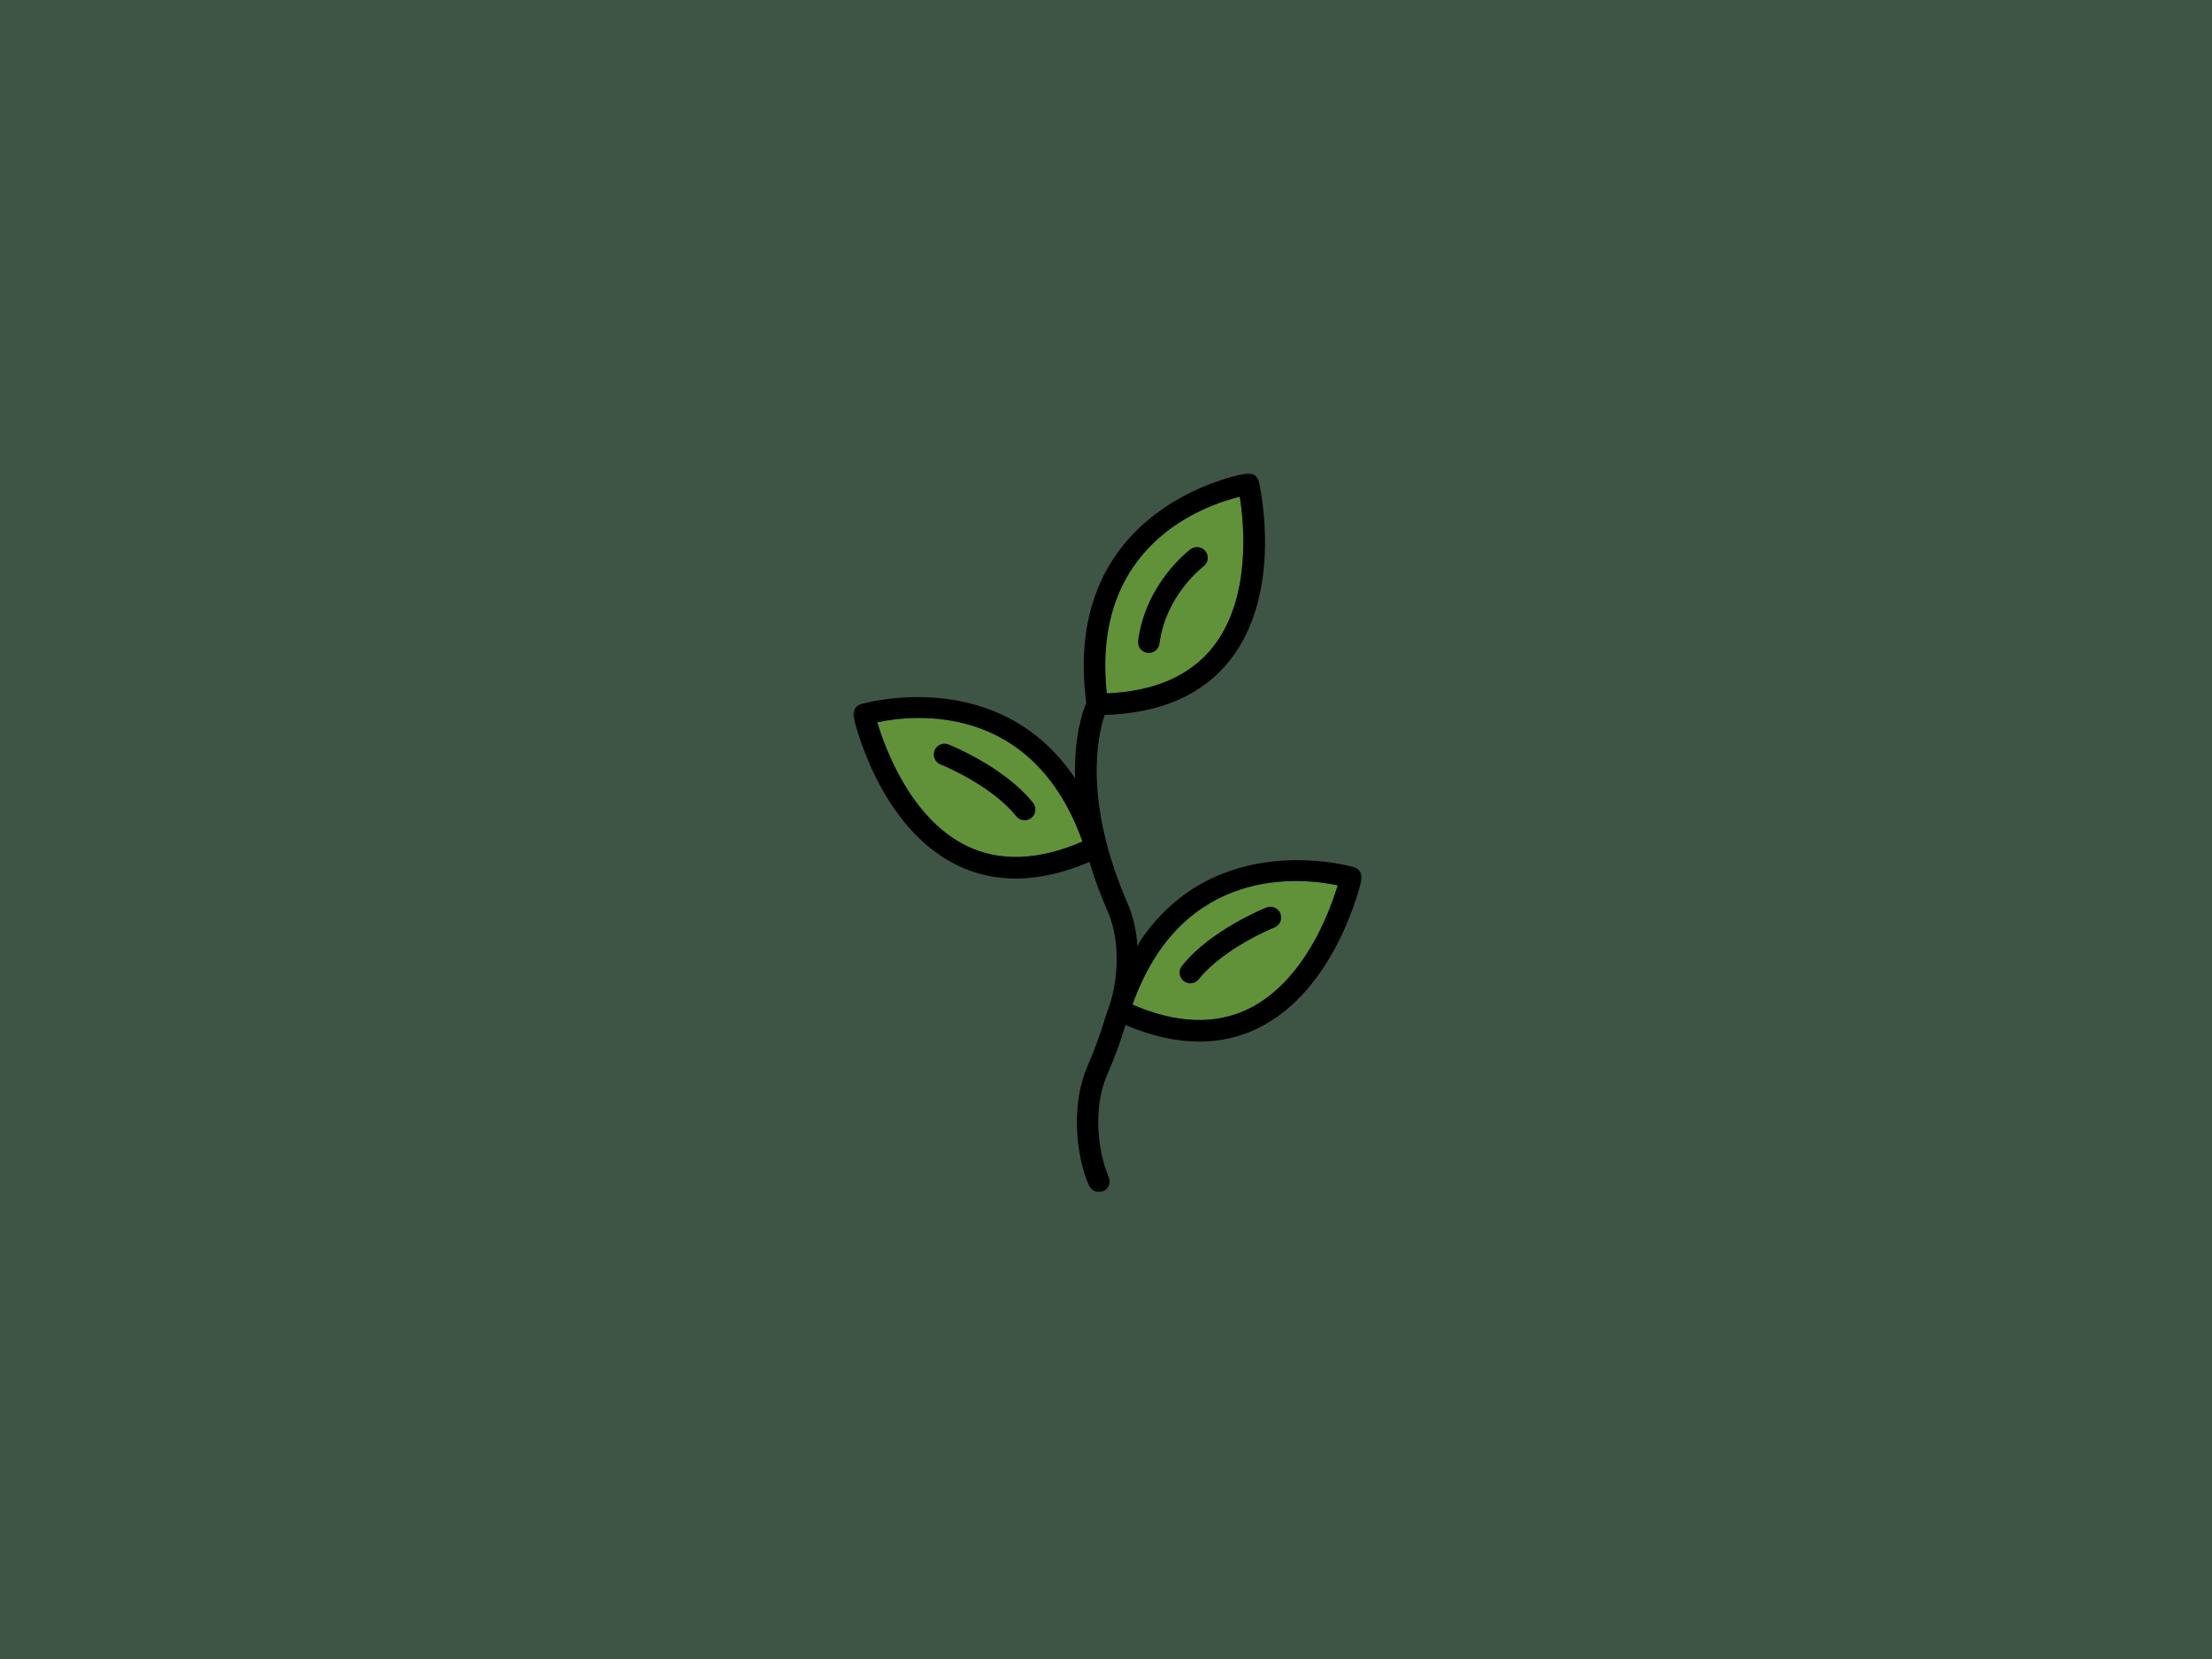
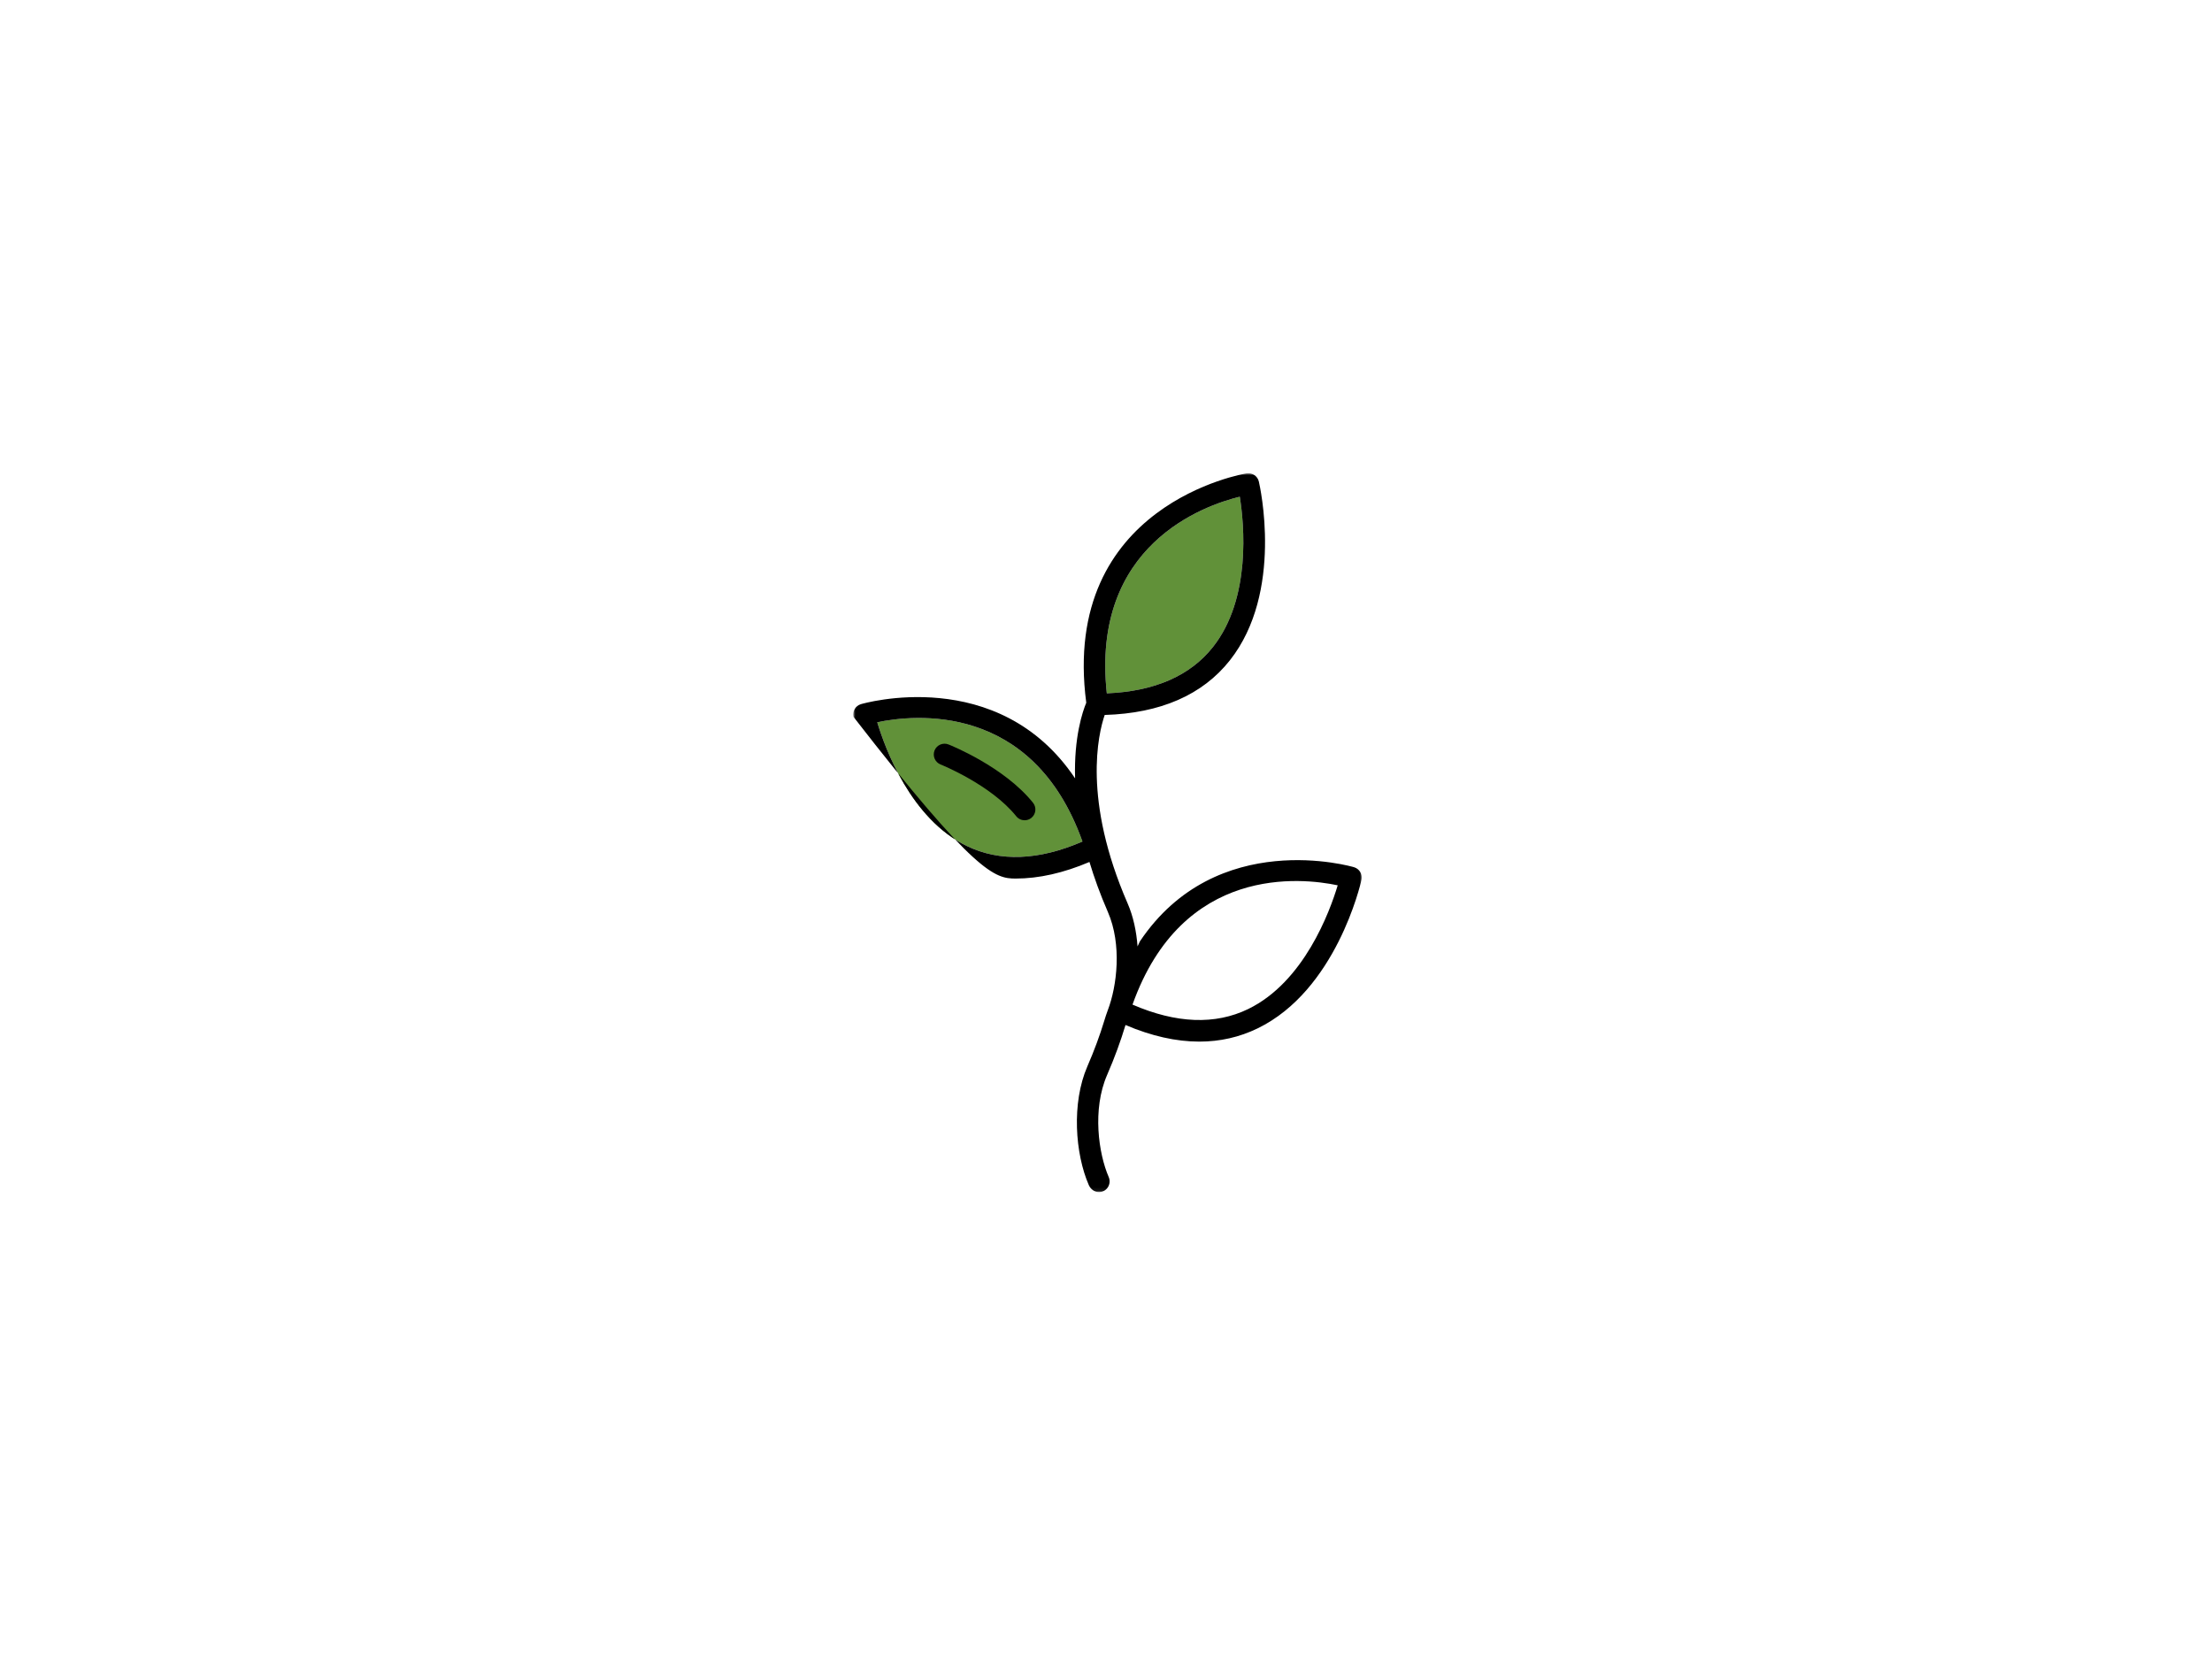
<svg xmlns="http://www.w3.org/2000/svg" width="640" height="480" viewBox="0 0 640 480" fill="none">
-   <rect width="640" height="480" fill="#3E5546" />
-   <path fill-rule="evenodd" clip-rule="evenodd" d="M361.142 291.942C351.593 296.577 340.343 296.142 327.671 290.663C342.121 250.063 376.666 253.963 387.041 256.149C384.755 263.762 377.302 284.1 361.142 291.942" fill="#619139" />
-   <path fill-rule="evenodd" clip-rule="evenodd" d="M366.429 262.569C365.775 262.826 350.337 269.021 341.974 279.44C340.897 280.781 341.111 282.741 342.452 283.818C343.027 284.28 343.717 284.503 344.401 284.503C345.311 284.503 346.215 284.104 346.83 283.339C354.151 274.22 368.578 268.415 368.723 268.358C370.322 267.723 371.103 265.913 370.469 264.315C369.835 262.716 368.028 261.942 366.429 262.569" fill="black" />
  <path fill-rule="evenodd" clip-rule="evenodd" d="M320.235 200.606C334.03 200.04 344.348 195.541 350.936 187.215C362.088 173.124 359.956 151.558 358.707 143.715C348.416 146.219 315.583 157.633 320.235 200.606" fill="#619139" />
  <path fill-rule="evenodd" clip-rule="evenodd" d="M279.718 244.767C289.267 249.401 300.516 248.966 313.189 243.486C298.739 202.886 264.193 206.787 253.818 208.972C256.105 216.586 263.557 236.925 279.718 244.767" fill="#619139" />
-   <path fill-rule="evenodd" clip-rule="evenodd" d="M344.478 158.895C345.859 157.871 347.81 158.154 348.835 159.533C349.862 160.914 349.576 162.864 348.196 163.891C348.087 163.971 337.3 172.146 335.474 186.208C335.27 187.777 333.931 188.921 332.391 188.921C332.257 188.921 332.121 188.914 331.985 188.894C330.28 188.673 329.077 187.111 329.298 185.405C331.461 168.754 343.947 159.29 344.478 158.895" fill="black" />
  <mask id="mask0" mask-type="alpha" maskUnits="userSpaceOnUse" x="246" y="136" width="148" height="209">
    <path fill-rule="evenodd" clip-rule="evenodd" d="M246.863 136.918H393.996V344.92H246.863V136.918Z" fill="white" />
  </mask>
  <g mask="url(#mask0)">
-     <path fill-rule="evenodd" clip-rule="evenodd" d="M361.14 291.942C351.592 296.577 340.342 296.142 327.669 290.662C342.119 250.063 376.665 253.963 387.04 256.149C384.754 263.762 377.301 284.101 361.14 291.942M279.716 244.767C263.557 236.925 256.104 216.587 253.816 208.973C264.193 206.788 298.738 202.887 313.188 243.487C300.516 248.967 289.266 249.402 279.716 244.767M358.706 143.716C359.956 151.556 362.088 173.124 350.935 187.214C344.347 195.54 334.028 200.039 320.235 200.606C315.582 157.633 348.415 146.219 358.706 143.716M391.795 250.92C391.34 250.779 352.009 239.245 329.799 272.38L329.13 273.826C328.804 269.45 327.896 265.152 326.253 261.373C313.21 231.393 317.733 212.399 319.624 206.86C335.752 206.379 347.927 201.068 355.839 191.056C371.462 171.28 364.523 140.615 364.22 139.32C363.851 137.736 362.316 136.724 360.719 136.949C360.175 137.033 306.748 145.875 314.289 203.324C313.235 205.859 310.695 213.312 311.058 225.205C288.848 192.07 249.519 203.604 249.064 203.745C247.509 204.223 246.583 205.815 246.938 207.402C247.227 208.701 254.305 239.336 276.971 250.356C282.234 252.916 287.877 254.195 293.862 254.195C300.564 254.195 307.697 252.591 315.216 249.392C316.573 253.914 318.313 258.734 320.542 263.859C324.657 273.32 323.18 285.317 320.524 292.274C320.132 293.301 319.804 294.344 319.484 295.394C318.23 299.509 316.629 303.896 314.605 308.55C309.998 319.143 311.067 333.806 315.02 342.871C315.547 344.077 316.706 344.953 318.023 344.919C320.266 344.862 321.657 342.566 320.777 340.535C317.854 333.801 315.977 321.008 320.315 311.034C322.544 305.91 324.284 301.09 325.642 296.567C333.162 299.766 340.295 301.37 346.995 301.37C352.982 301.37 358.623 300.092 363.886 297.531C386.553 286.511 393.63 255.876 393.921 254.577C394.275 252.99 393.349 251.398 391.795 250.92" fill="black" />
+     <path fill-rule="evenodd" clip-rule="evenodd" d="M361.14 291.942C351.592 296.577 340.342 296.142 327.669 290.662C342.119 250.063 376.665 253.963 387.04 256.149C384.754 263.762 377.301 284.101 361.14 291.942M279.716 244.767C263.557 236.925 256.104 216.587 253.816 208.973C264.193 206.788 298.738 202.887 313.188 243.487C300.516 248.967 289.266 249.402 279.716 244.767M358.706 143.716C359.956 151.556 362.088 173.124 350.935 187.214C344.347 195.54 334.028 200.039 320.235 200.606C315.582 157.633 348.415 146.219 358.706 143.716M391.795 250.92C391.34 250.779 352.009 239.245 329.799 272.38L329.13 273.826C328.804 269.45 327.896 265.152 326.253 261.373C313.21 231.393 317.733 212.399 319.624 206.86C335.752 206.379 347.927 201.068 355.839 191.056C371.462 171.28 364.523 140.615 364.22 139.32C363.851 137.736 362.316 136.724 360.719 136.949C360.175 137.033 306.748 145.875 314.289 203.324C313.235 205.859 310.695 213.312 311.058 225.205C288.848 192.07 249.519 203.604 249.064 203.745C247.509 204.223 246.583 205.815 246.938 207.402C282.234 252.916 287.877 254.195 293.862 254.195C300.564 254.195 307.697 252.591 315.216 249.392C316.573 253.914 318.313 258.734 320.542 263.859C324.657 273.32 323.18 285.317 320.524 292.274C320.132 293.301 319.804 294.344 319.484 295.394C318.23 299.509 316.629 303.896 314.605 308.55C309.998 319.143 311.067 333.806 315.02 342.871C315.547 344.077 316.706 344.953 318.023 344.919C320.266 344.862 321.657 342.566 320.777 340.535C317.854 333.801 315.977 321.008 320.315 311.034C322.544 305.91 324.284 301.09 325.642 296.567C333.162 299.766 340.295 301.37 346.995 301.37C352.982 301.37 358.623 300.092 363.886 297.531C386.553 286.511 393.63 255.876 393.921 254.577C394.275 252.99 393.349 251.398 391.795 250.92" fill="black" />
  </g>
  <path fill-rule="evenodd" clip-rule="evenodd" d="M274.429 215.393C275.083 215.652 290.522 221.846 298.885 232.265C299.96 233.606 299.747 235.565 298.406 236.642C297.831 237.104 297.142 237.328 296.458 237.328C295.548 237.328 294.642 236.929 294.029 236.163C286.708 227.044 272.279 221.241 272.134 221.183C270.537 220.547 269.756 218.737 270.389 217.141C271.024 215.542 272.83 214.767 274.429 215.393" fill="black" />
</svg>